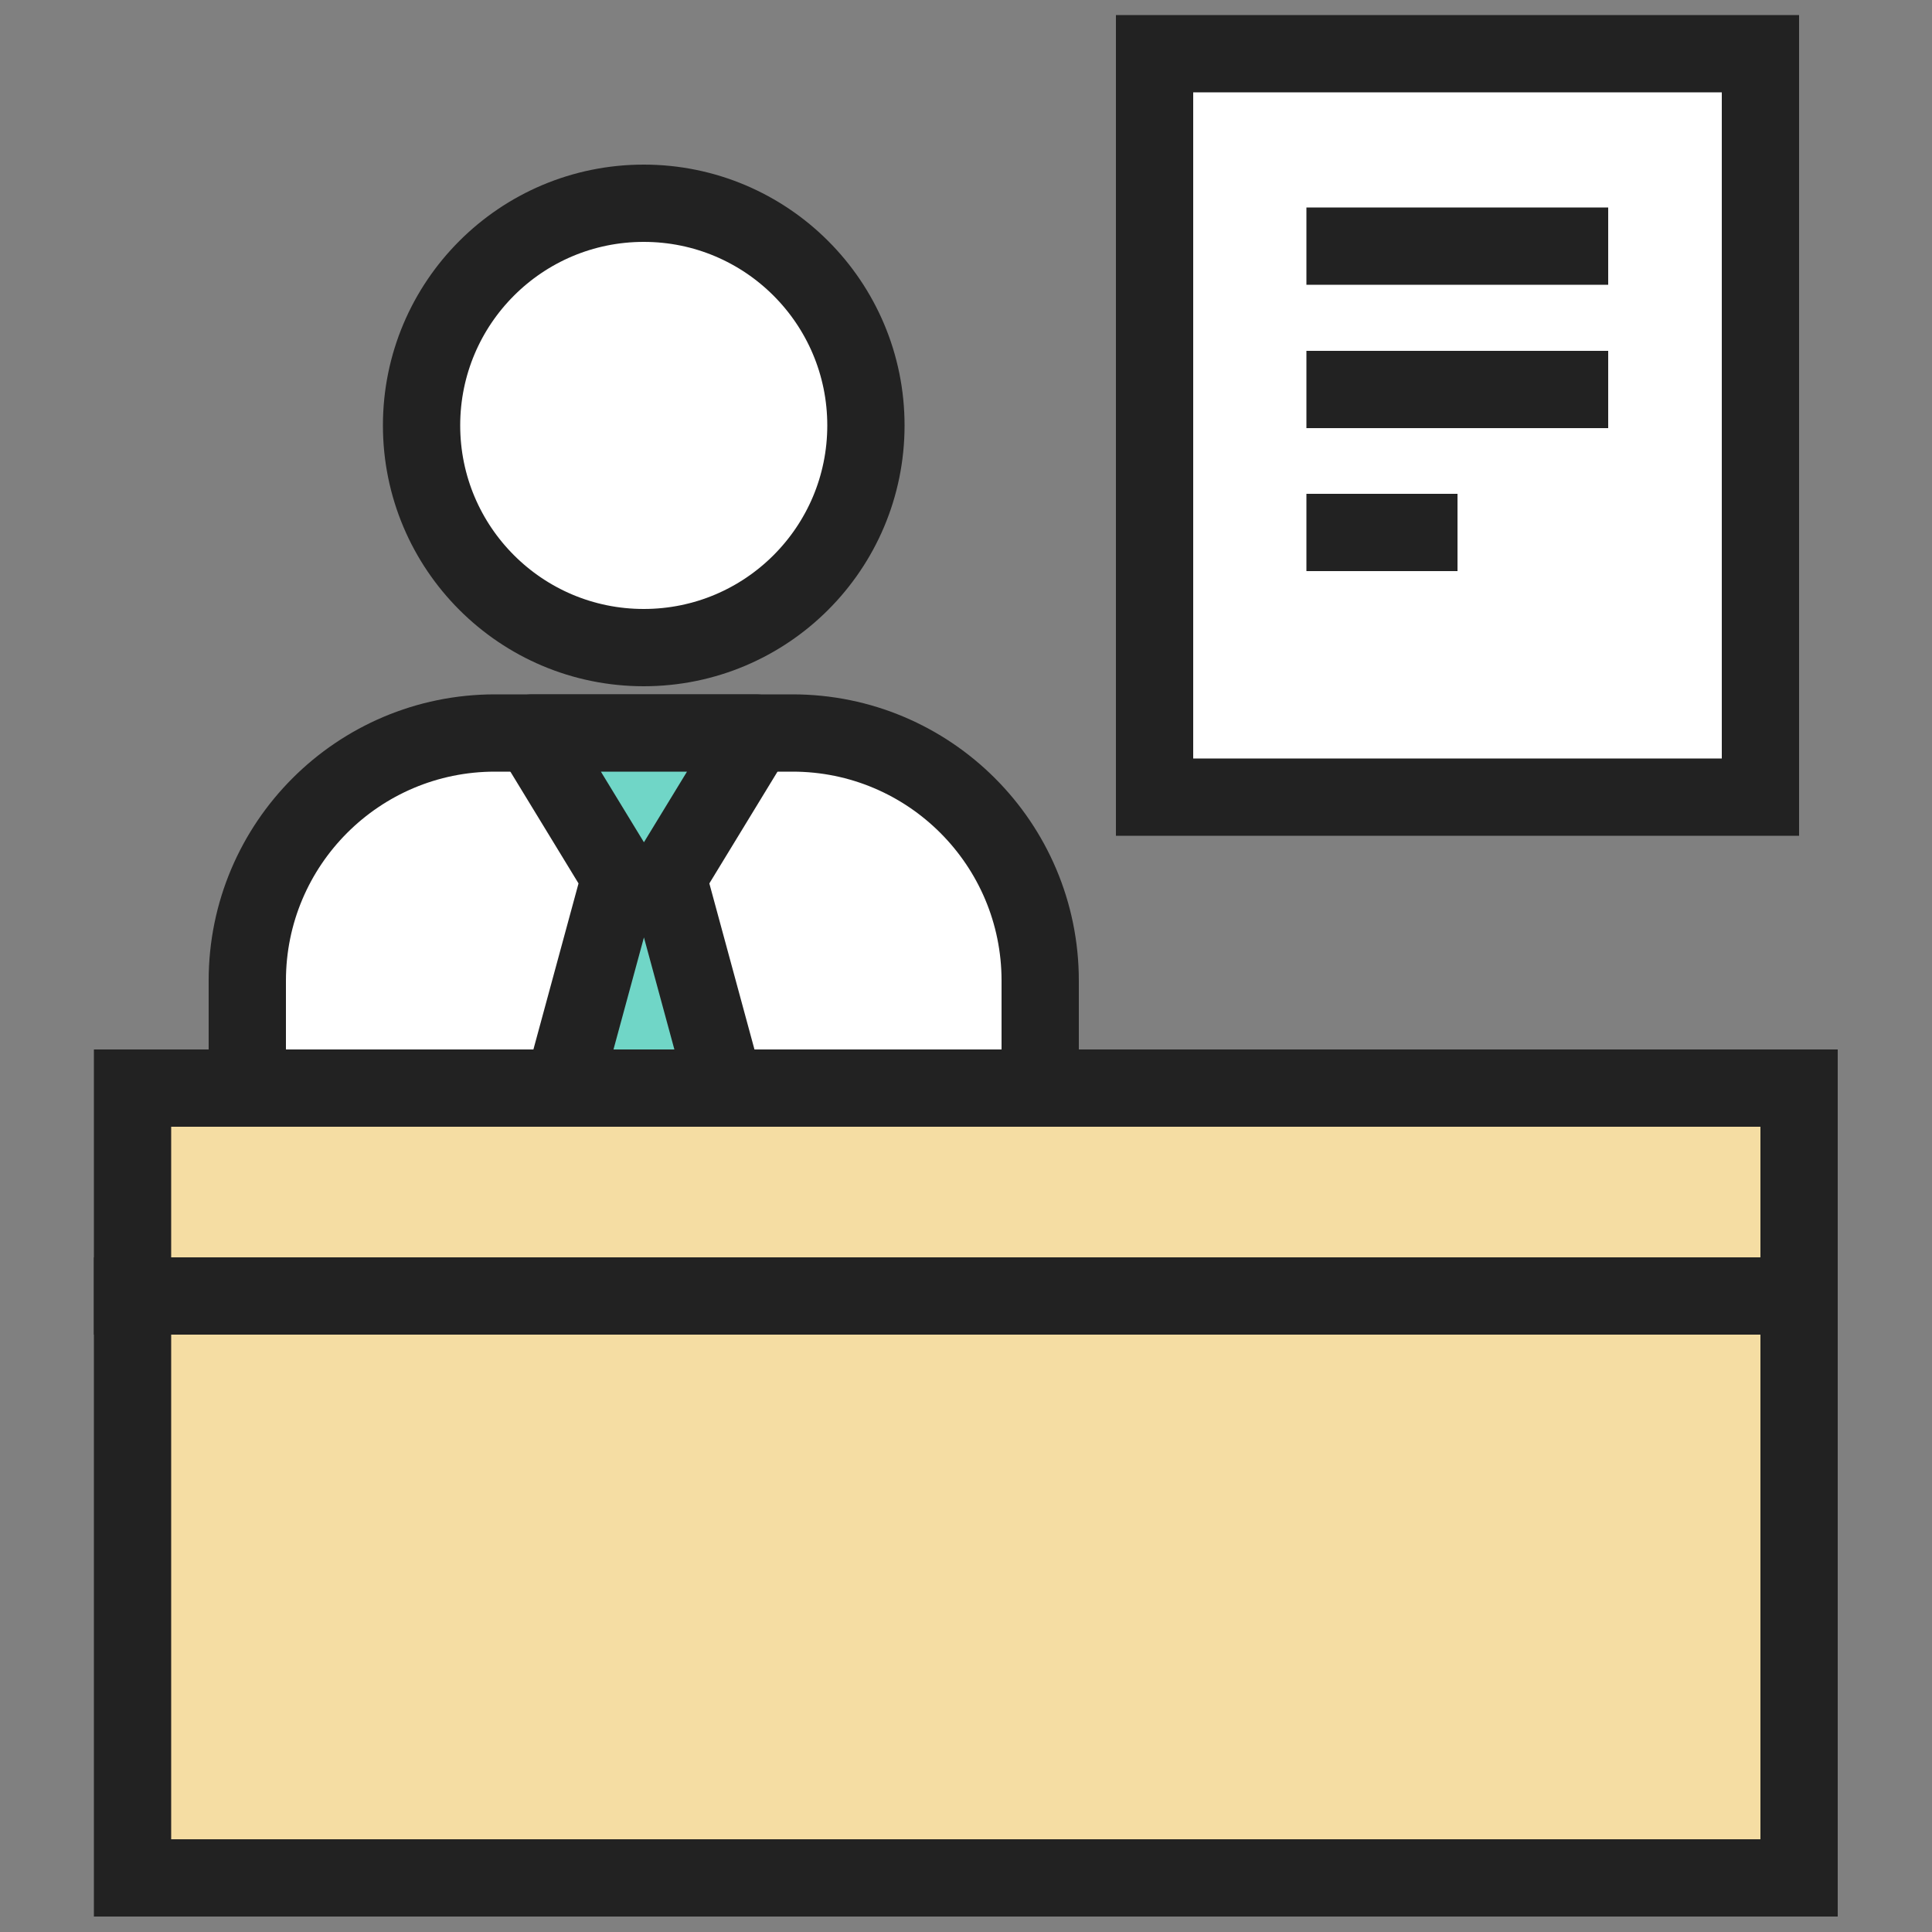
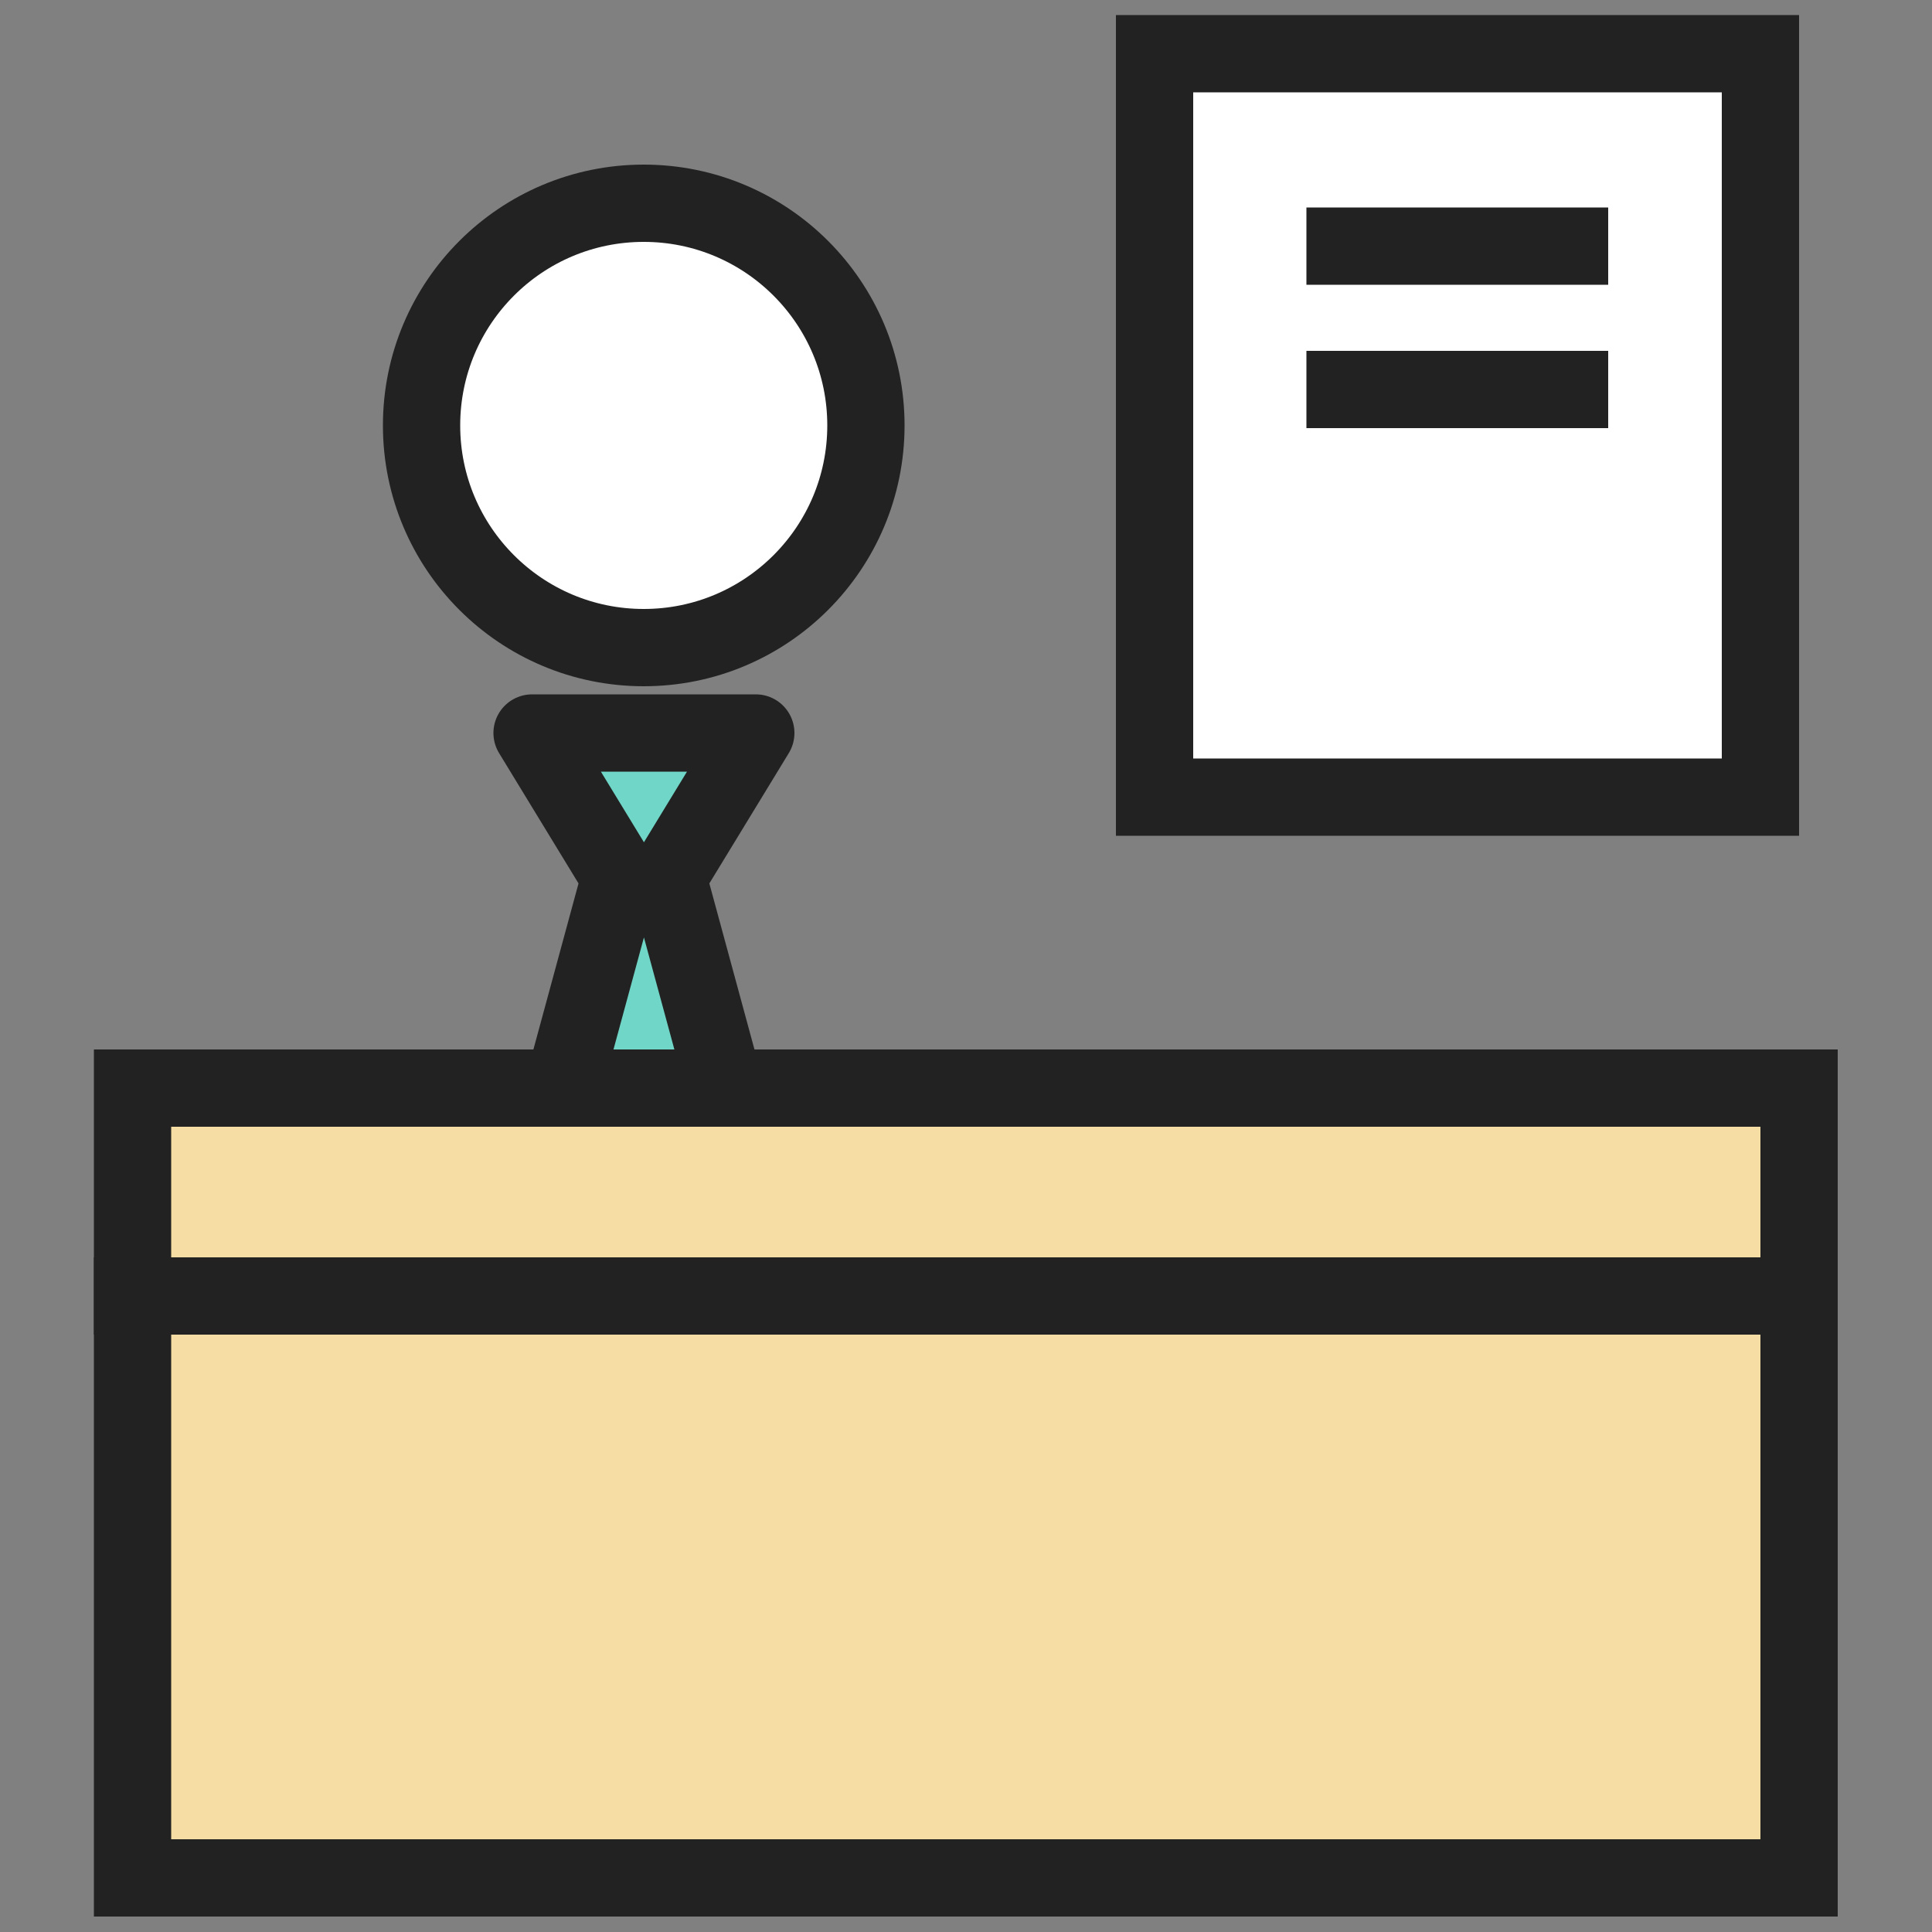
<svg xmlns="http://www.w3.org/2000/svg" id="_레이어_1" viewBox="0 0 50 50">
  <rect x="0" y="0" width="50" height="50" fill="#808080" stroke="none" />
  <defs>
    <style>.cls-1{fill:#70d6c7;stroke-linejoin:round;}.cls-1,.cls-2,.cls-3,.cls-4{stroke:#222;stroke-width:2px;}.cls-2{fill:#f5dda3;}.cls-2,.cls-3,.cls-4{stroke-miterlimit:10;}.cls-3{fill:#fff;}.cls-4{fill:none;}</style>
  </defs>
  <rect class="cls-3" x="29.88" y="1.39" width="15.68" height="19.24" />
  <line class="cls-4" x1="33.81" y1="6.37" x2="41.62" y2="6.37" />
  <line class="cls-4" x1="33.81" y1="10.08" x2="41.62" y2="10.08" />
-   <line class="cls-4" x1="33.81" y1="13.78" x2="37.72" y2="13.78" />
  <circle class="cls-3" cx="16.66" cy="11.01" r="5.75" />
-   <path class="cls-3" d="M12.81,18.97h7.7c3.54,0,6.41,2.87,6.41,6.41v7.42H6.4v-7.42c0-3.54,2.87-6.41,6.41-6.41Z" />
  <polygon class="cls-1" points="19.56 18.97 13.77 18.97 16.05 22.71 13.77 31.1 19.56 31.1 17.28 22.71 19.56 18.97" />
  <rect class="cls-2" x="3.43" y="28.16" width="43.13" height="5.38" />
  <rect class="cls-2" x="3.43" y="33.54" width="43.13" height="15.06" />
</svg>